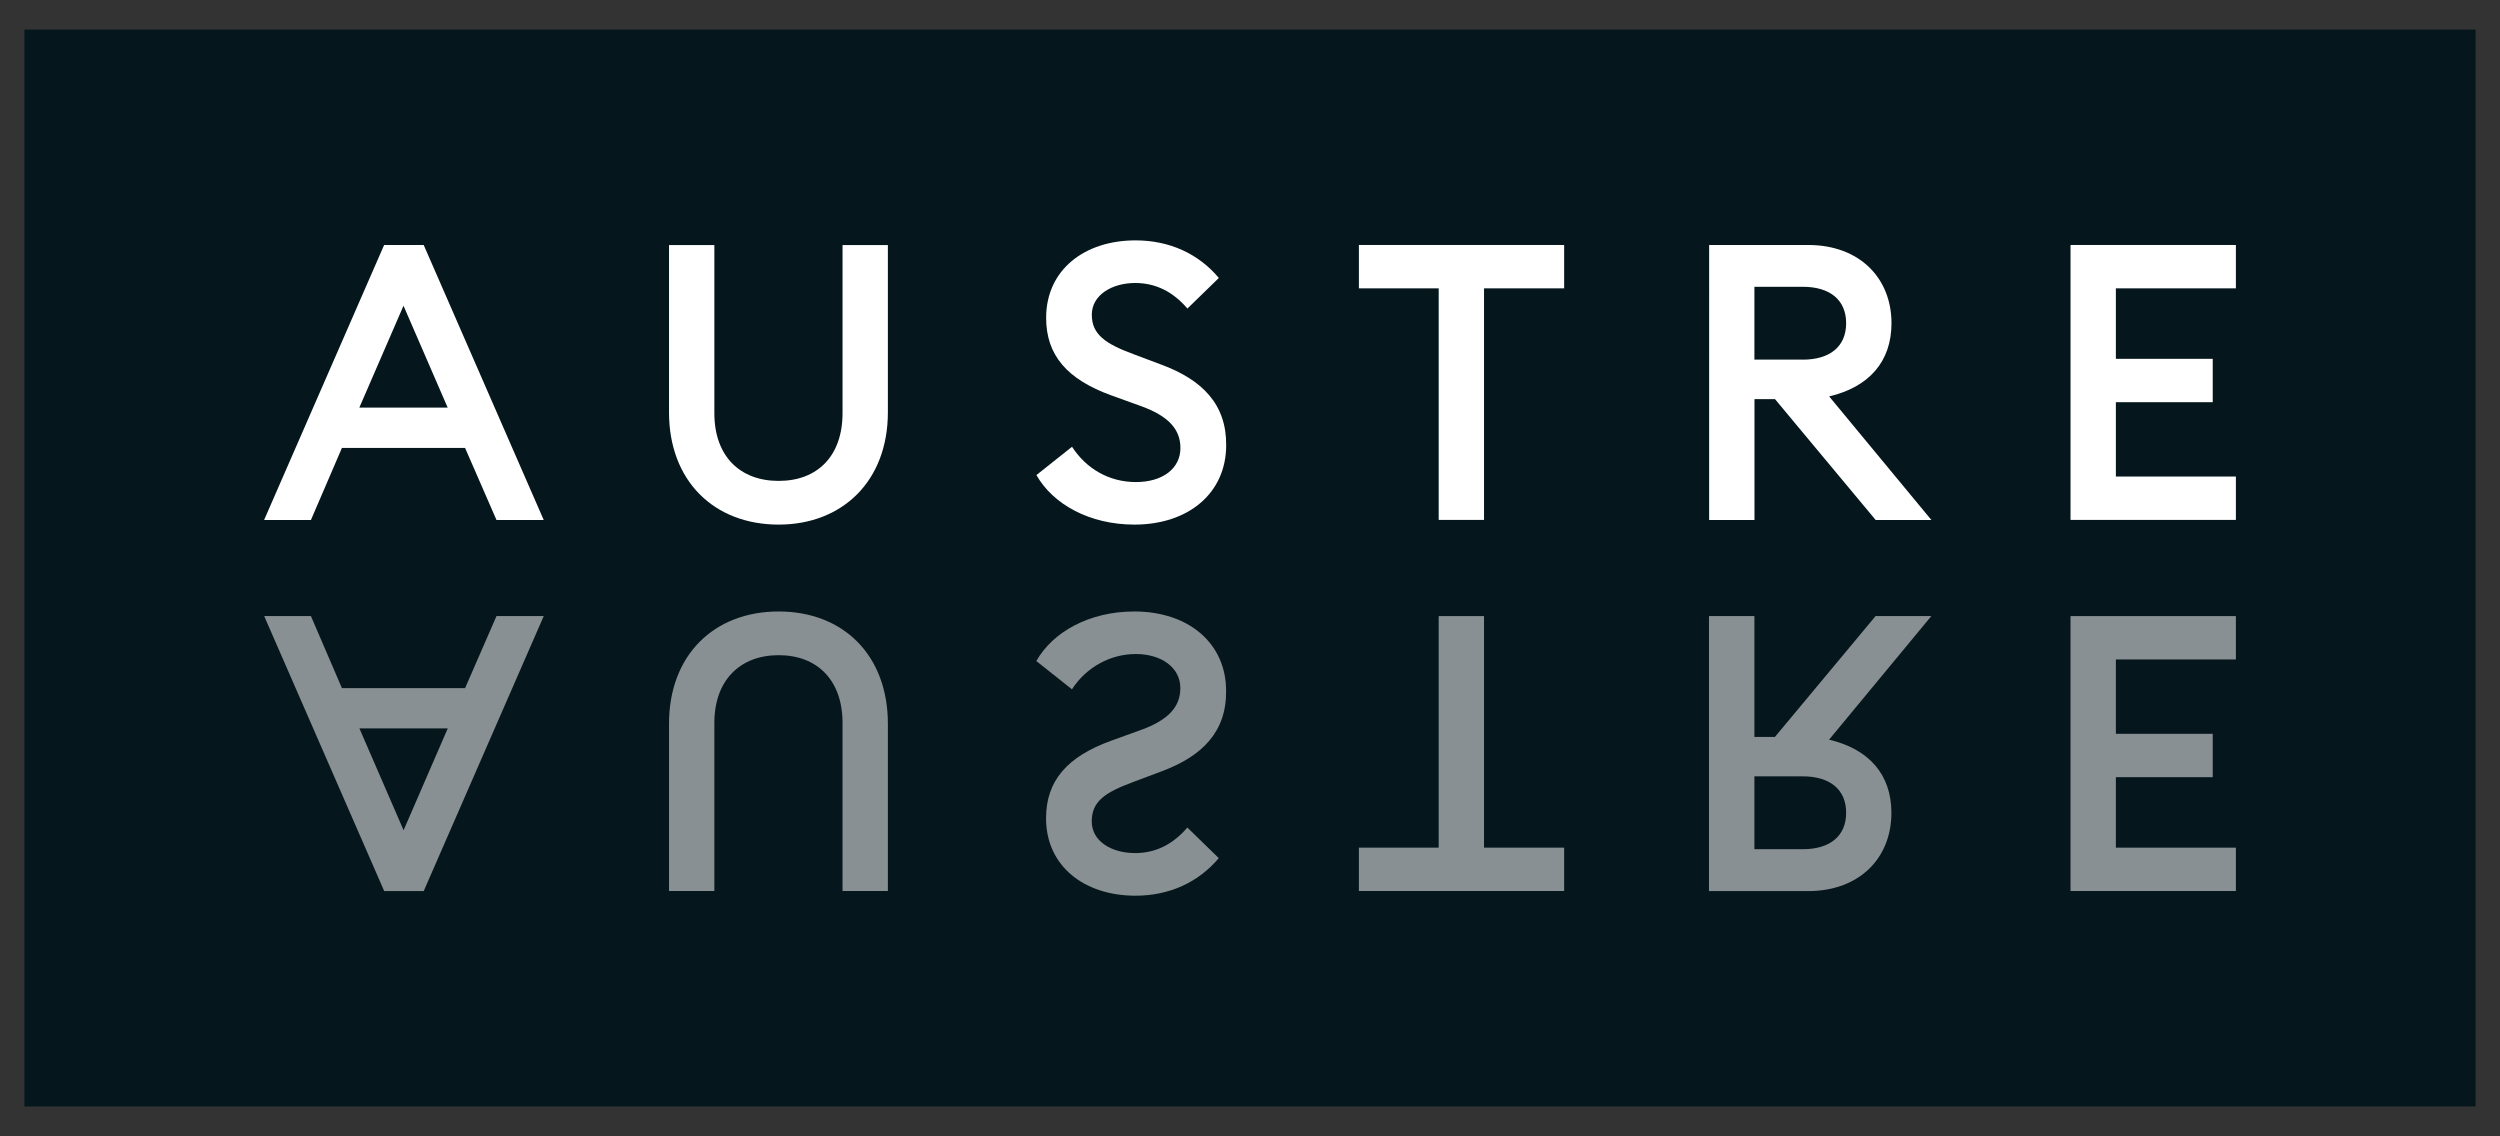
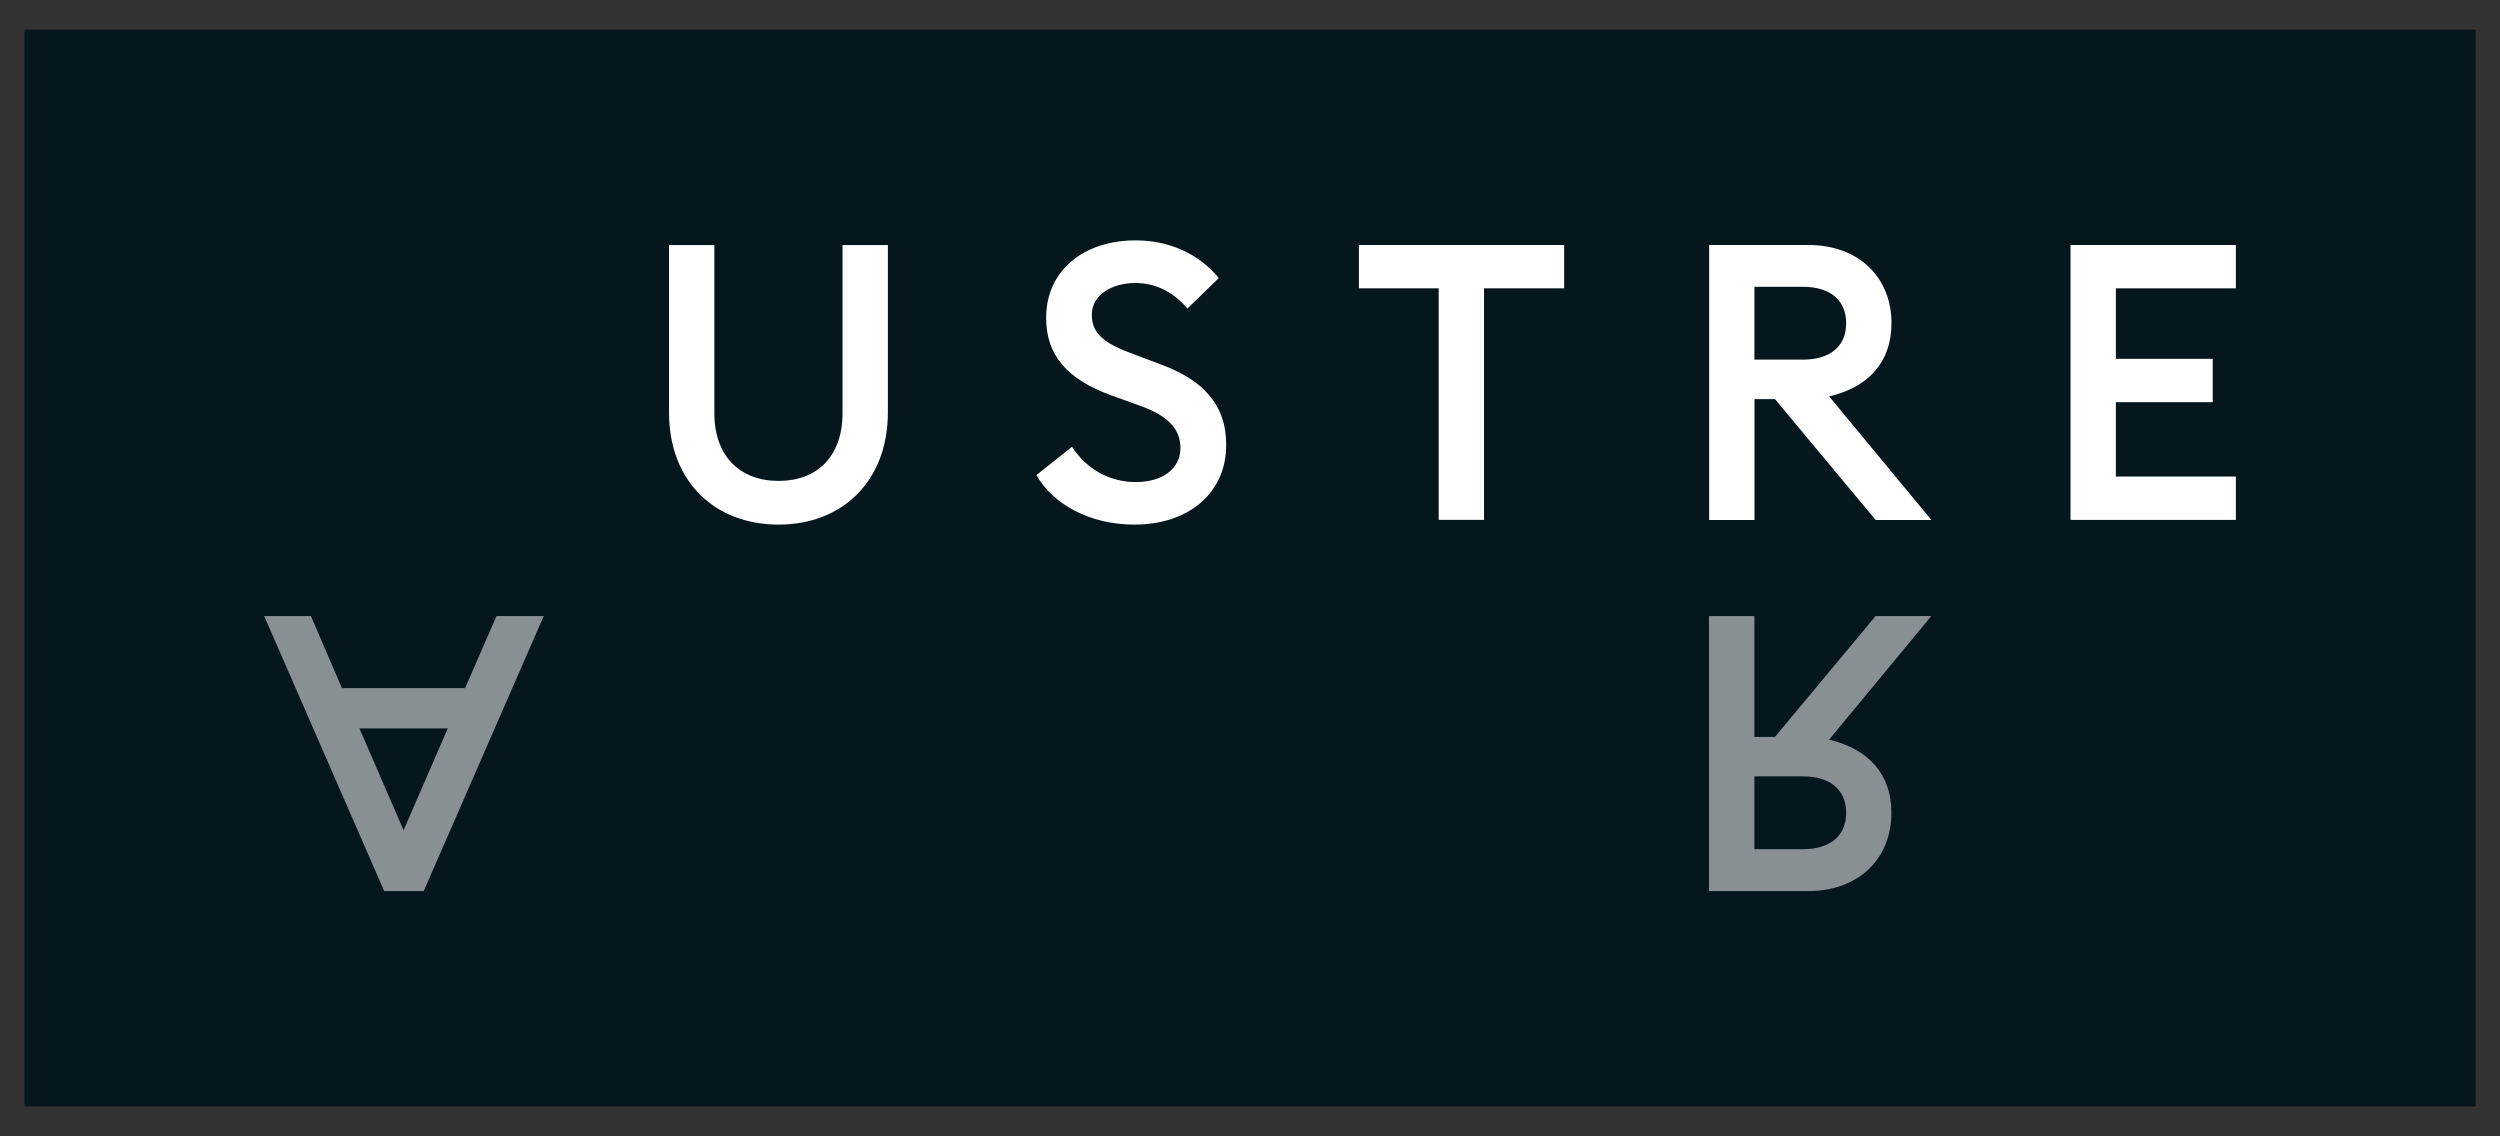
<svg xmlns="http://www.w3.org/2000/svg" id="_01_Logotyp" data-name="01_Logotyp" viewBox="0 0 303.28 137.81">
  <rect x="0" y="0" width="303.28" height="137.81" fill="#333333" stroke="none" />
  <defs>
    <style>
      .cls-1 {
        fill: #05171d;
      }

      .cls-1, .cls-2, .cls-3 {
        stroke-width: 0px;
      }

      .cls-2 {
        fill: #899094;
      }

      .cls-3 {
        fill: #fff;
      }
    </style>
  </defs>
  <rect class="cls-1" x="2.96" y="3.59" width="297.36" height="130.64" />
  <g>
-     <path class="cls-3" d="M46.61,29.72h4.79l14.56,33.36h-5.73l-3.81-8.74h-14.94l-3.76,8.74h-5.68l14.56-33.36ZM54.31,49.45l-5.36-12.36-5.36,12.36h10.71Z" />
    <path class="cls-3" d="M94.46,63.64c-7.85,0-13.3-5.31-13.3-13.62v-20.29h5.5v20.39c0,5.22,3.1,8.22,7.8,8.22s7.75-3.01,7.75-8.22v-20.39h5.5v20.29c0,8.32-5.5,13.62-13.25,13.62Z" />
    <path class="cls-3" d="M130.05,54.2c1.74,2.68,4.51,4.28,7.75,4.28s5.4-1.64,5.4-4.13c0-2.35-1.55-3.9-4.74-5.07l-3.66-1.32c-5.31-1.93-7.89-4.84-7.89-9.4,0-5.83,4.65-9.4,10.85-9.4,4.13,0,7.66,1.64,10.1,4.56l-3.81,3.71c-1.69-1.97-3.76-3.1-6.34-3.1-2.82,0-5.26,1.46-5.26,3.85s1.64,3.52,5.07,4.79l3.38,1.27c4.93,1.83,7.89,4.79,7.85,9.77,0,5.83-4.6,9.63-11.13,9.63-5.4,0-9.87-2.44-11.89-6.01l4.32-3.43Z" />
-     <path class="cls-3" d="M174.53,34.98h-9.68v-5.26h24.9v5.26h-9.72v28.09h-5.5v-28.09Z" />
+     <path class="cls-3" d="M174.53,34.98h-9.68v-5.26h24.9v5.26h-9.72v28.09h-5.5Z" />
    <path class="cls-3" d="M207.33,29.72h12.03c6.2,0,10.1,3.99,10.1,9.49,0,4.7-2.77,7.75-7.56,8.88l12.4,14.99h-6.76l-12.21-14.66h-2.49v14.66h-5.5V29.72ZM218.7,43.63c3.24,0,5.26-1.55,5.26-4.42s-2.02-4.42-5.26-4.42h-5.87v8.83h5.87Z" />
    <path class="cls-3" d="M251.18,29.72h20.06v5.26h-14.56v8.55h11.75v5.26h-11.75v9.02h14.56v5.26h-20.06V29.72Z" />
  </g>
  <g>
    <path class="cls-2" d="M32.04,74.74h5.68l3.76,8.74h14.94l3.81-8.74h5.73l-14.56,33.36h-4.79l-14.56-33.36ZM43.6,88.36l5.36,12.36,5.36-12.36h-10.71Z" />
-     <path class="cls-2" d="M107.71,87.8v20.29h-5.5v-20.39c0-5.22-3.1-8.22-7.75-8.22s-7.8,3.01-7.8,8.22v20.39h-5.5v-20.29c0-8.32,5.45-13.62,13.3-13.62s13.25,5.31,13.25,13.62Z" />
-     <path class="cls-2" d="M125.72,80.19c2.02-3.57,6.48-6.01,11.89-6.01,6.53,0,11.13,3.81,11.13,9.63.05,4.98-2.91,7.94-7.85,9.77l-3.38,1.27c-3.43,1.27-5.07,2.35-5.07,4.79s2.44,3.85,5.26,3.85c2.58,0,4.65-1.13,6.34-3.1l3.81,3.71c-2.44,2.91-5.97,4.56-10.1,4.56-6.2,0-10.85-3.57-10.85-9.4,0-4.56,2.58-7.47,7.89-9.4l3.66-1.32c3.19-1.17,4.74-2.72,4.74-5.07,0-2.49-2.3-4.13-5.4-4.13s-6.01,1.6-7.75,4.28l-4.32-3.43Z" />
-     <path class="cls-2" d="M174.53,74.74h5.5v28.09h9.72v5.26h-24.9v-5.26h9.68v-28.09Z" />
    <path class="cls-2" d="M207.33,74.74h5.5v14.66h2.49l12.21-14.66h6.76l-12.4,14.99c4.79,1.13,7.56,4.18,7.56,8.88,0,5.5-3.9,9.49-10.1,9.49h-12.03v-33.36ZM212.83,94.19v8.83h5.87c3.24,0,5.26-1.55,5.26-4.42s-2.02-4.42-5.26-4.42h-5.87Z" />
-     <path class="cls-2" d="M251.18,74.74h20.06v5.26h-14.56v9.02h11.75v5.26h-11.75v8.55h14.56v5.26h-20.06v-33.36Z" />
  </g>
</svg>